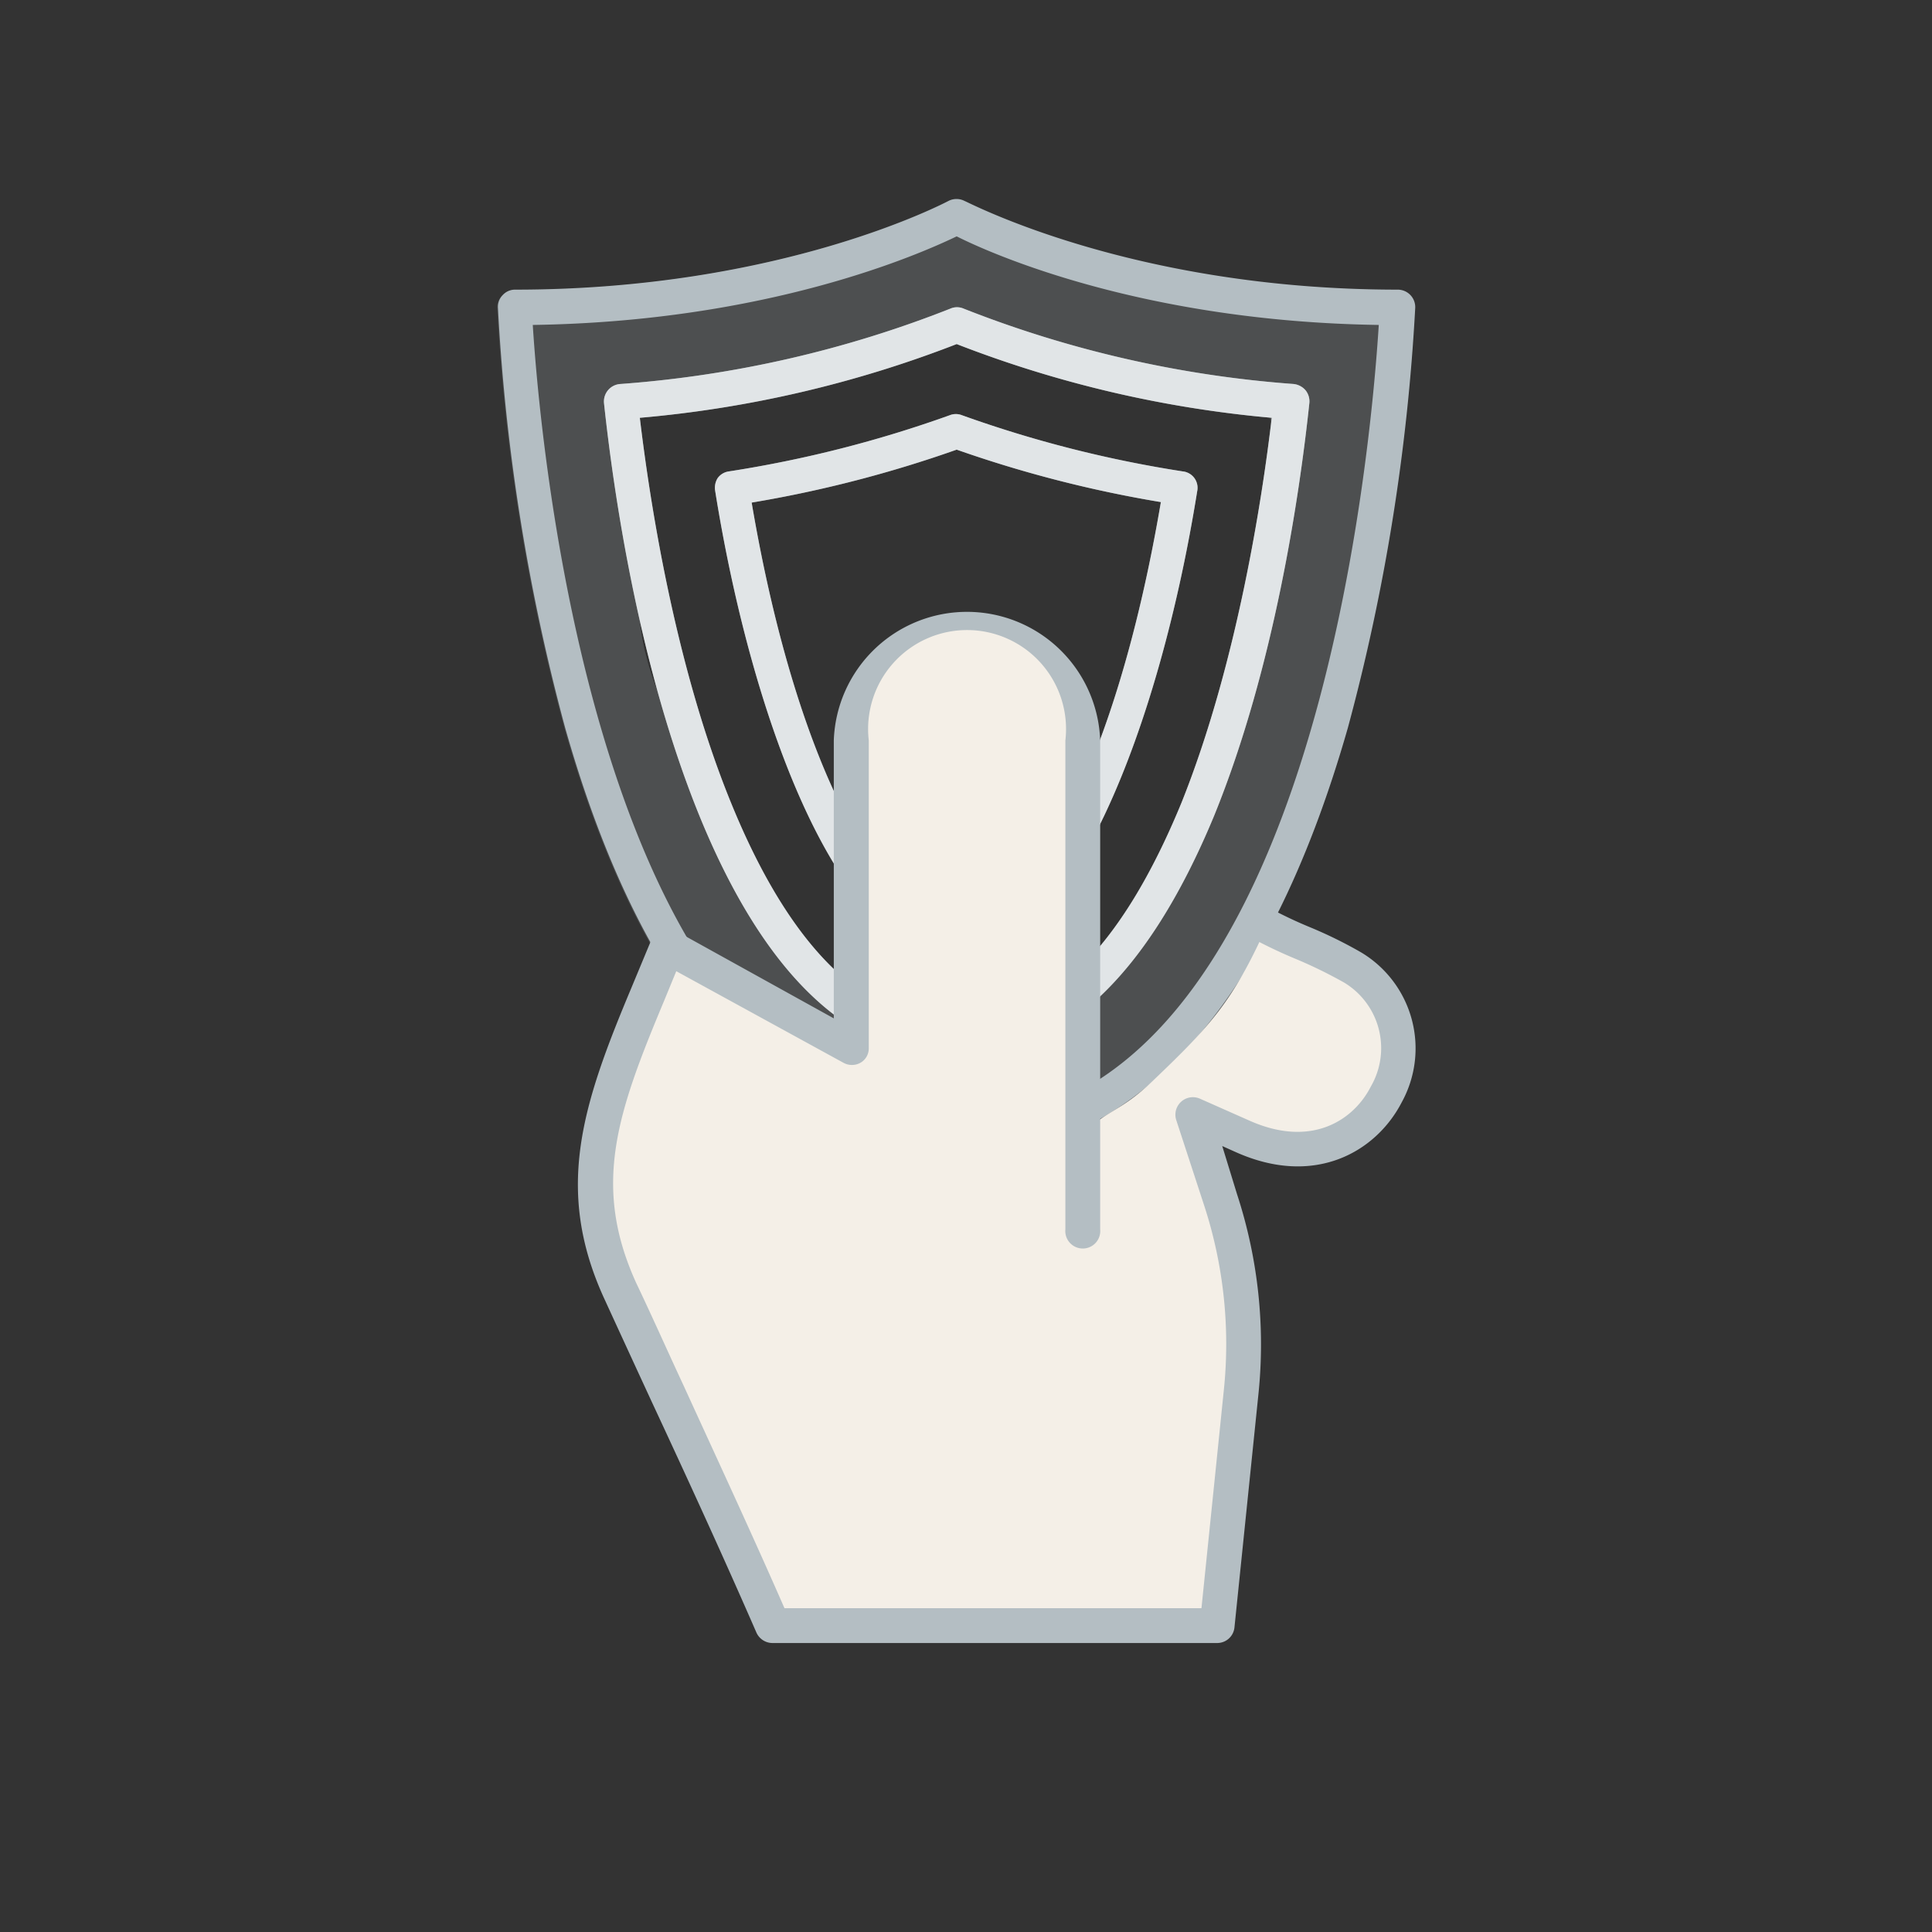
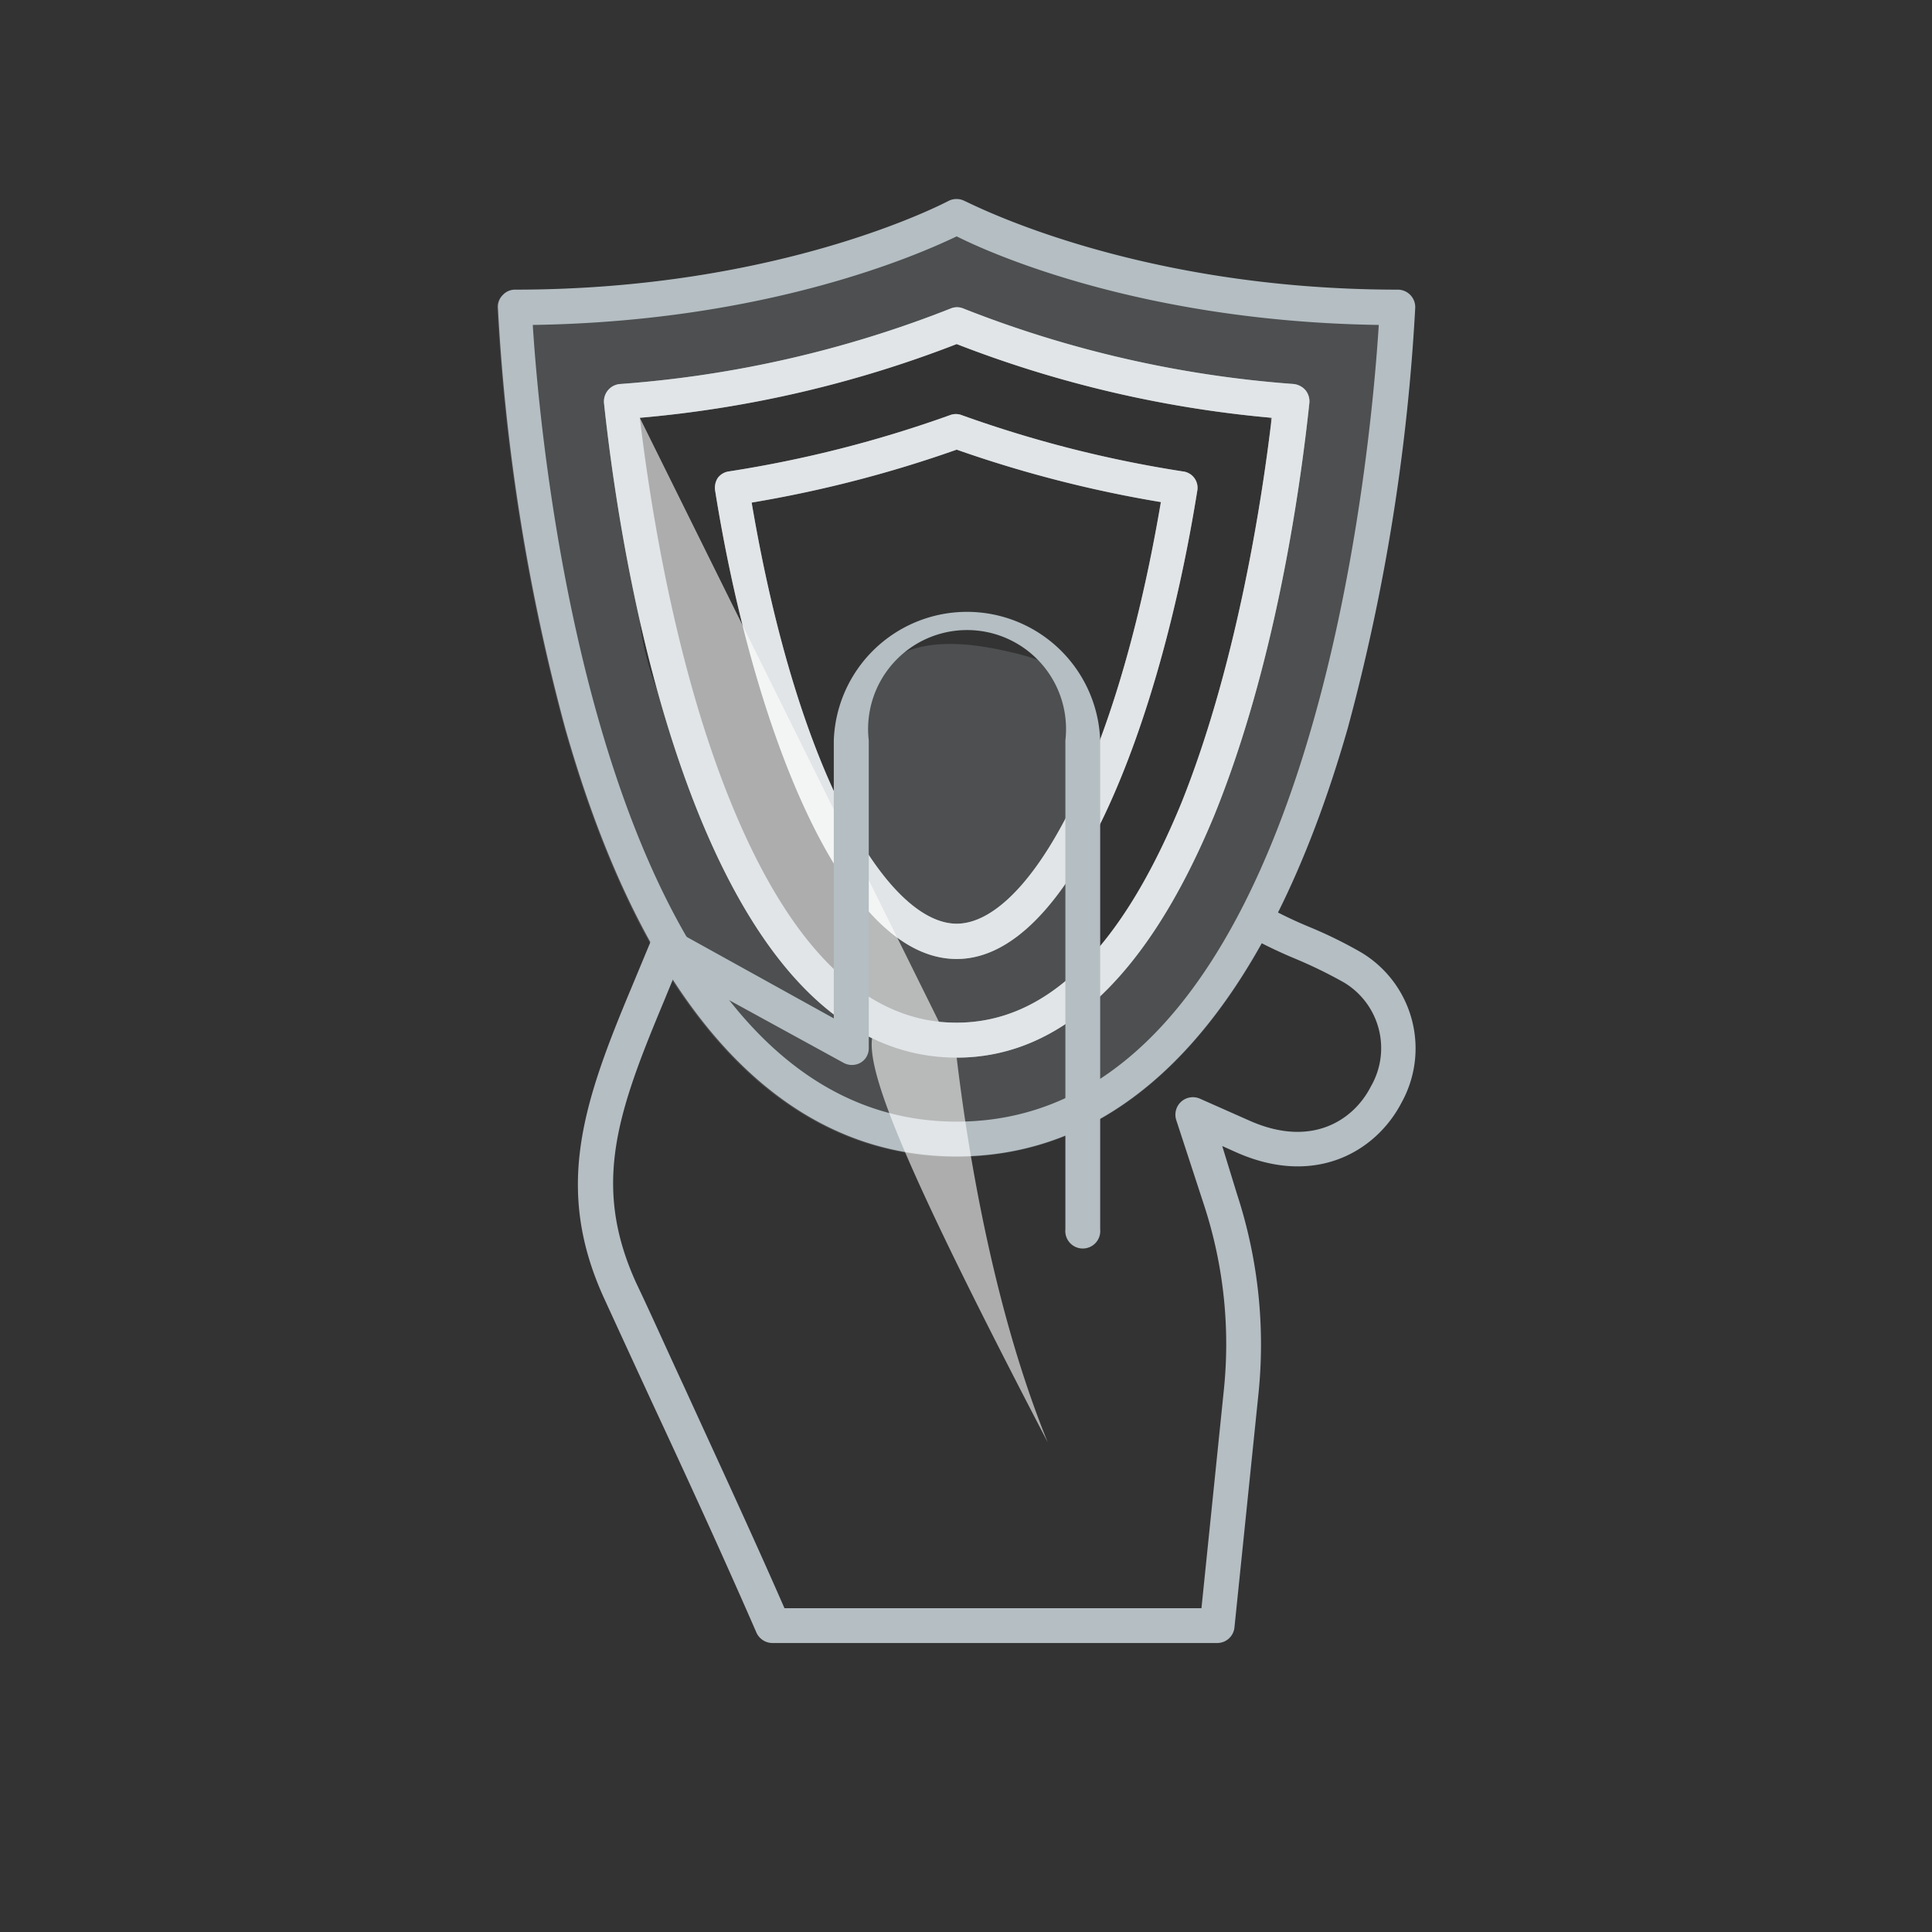
<svg xmlns="http://www.w3.org/2000/svg" id="Layer_1" data-name="Layer 1" viewBox="0 0 117.13 117.13">
  <rect x="0" y="0" width="117.13" height="117.13" fill="#333333" stroke="none" />
  <defs>
    <style>.cls-1{opacity:0.2;}.cls-2{fill:#b4bec3;}.cls-3{opacity:0.6;}.cls-4{fill:#fff;}.cls-5{fill:#f4efe7;}</style>
  </defs>
  <g class="cls-1">
    <path class="cls-2" d="M85.47,17.92a1.06,1.06,0,0,0-.76-.33c-16.18,0-26.16-5.32-26.26-5.37a1.06,1.06,0,0,0-1,0c-.1,0-10.07,5.37-26.25,5.37a1,1,0,0,0-.76.33,1,1,0,0,0-.29.77,122.52,122.52,0,0,0,4.07,25.45c4.82,17,13,26,23.74,26s18.91-9,23.73-26a122.92,122.92,0,0,0,4.08-25.45A1.07,1.07,0,0,0,85.47,17.92Zm-9,17.81a2.63,2.63,0,0,1-1.43,2c-.08,1.18-.17,2.36-.32,3.52-.5,3.64-.89,7.43-2.71,10.62-7.57,13.31-6.51,2.88-6.21-.84A36.3,36.3,0,0,0,66,44.32c-.39-3.51-2.18-4.27-5.44-4.94-4.3-.89-8.06-.27-8.81,4.79a44.25,44.25,0,0,0-.2,9.49c.72,10.46-5.38,4.4-6.21.84a27.32,27.32,0,0,0-.88-4.21,3.14,3.14,0,0,1-.85-1.54l-.07-.29a3.87,3.87,0,0,1-.11-1c-.4-1.21-2.49-3.33-2.94-4.18a17,17,0,0,1-1.37-3.73c-.87-3.35,0-8.07-1.66-11.06-1.77-3.23,2.51-6.13,4.79-4,.16-.14.31-.29.48-.42,1.81-1.33,4.31-1.4,6.43-1.83,3.18-.65,6.36-1.61,9.65-1.5,3,.1,5.74,1.36,8.67,2,1.56.36,3.46.33,5.17.66,1.67-.64,4,.21,4.38,2.08a17.88,17.88,0,0,1,.23,2.25C77.69,30.3,76.84,33.41,76.42,35.73Z" />
  </g>
  <path class="cls-2" d="M58,70.11c-10.71,0-18.92-9-23.74-26a122.52,122.52,0,0,1-4.07-25.45,1,1,0,0,1,.29-.77,1,1,0,0,1,.76-.33c16.18,0,26.15-5.32,26.25-5.37a1.06,1.06,0,0,1,1,0c.1,0,10.08,5.37,26.26,5.37a1.06,1.06,0,0,1,1.05,1.1,122.92,122.92,0,0,1-4.08,25.45C76.86,61.13,68.66,70.11,58,70.11ZM32.3,19.7C32.76,27,36.32,68,58,68S83.13,27,83.59,19.7C69.36,19.49,60.16,15.42,58,14.33,55.73,15.42,46.54,19.49,32.3,19.7Z" />
  <path class="cls-2" d="M58,64.12c-6.39,0-11.63-4.94-15.6-14.67-3.66-9-5.19-19.5-5.78-25a1.06,1.06,0,0,1,1-1.17,68,68,0,0,0,20-4.57,1,1,0,0,1,.8,0,68,68,0,0,0,20,4.57,1.11,1.11,0,0,1,.73.38,1.07,1.07,0,0,1,.23.79c-.58,5.46-2.11,16-5.77,25C69.58,59.18,64.33,64.12,58,64.12ZM38.79,25.33c.58,4.87,2.09,14.91,5.52,23.32C47.92,57.52,52.51,62,58,62s10-4.49,13.64-13.36C75,40.24,76.53,30.2,77.1,25.33A69.65,69.65,0,0,1,58,20.86,69.65,69.65,0,0,1,38.79,25.33Z" />
  <path class="cls-2" d="M58,58.14c-7,0-12.38-14.25-14.64-28.37A1.11,1.11,0,0,1,43.5,29a1,1,0,0,1,.69-.42,72.39,72.39,0,0,0,13.4-3.41,1,1,0,0,1,.72,0,72.39,72.39,0,0,0,13.4,3.41,1,1,0,0,1,.87,1.21C70.32,43.89,64.92,58.14,58,58.14ZM45.57,30.47C48.42,47.25,53.91,56,58,56s9.53-8.78,12.38-25.56A73.8,73.8,0,0,1,58,27.26,73.8,73.8,0,0,1,45.57,30.47Z" />
  <g class="cls-3">
-     <path class="cls-4" d="M58,64.12c-6.39,0-11.63-4.94-15.6-14.67-3.66-9-5.19-19.5-5.78-25a1.06,1.06,0,0,1,1-1.17,68,68,0,0,0,20-4.57,1,1,0,0,1,.8,0,68,68,0,0,0,20,4.57,1.11,1.11,0,0,1,.73.38,1.07,1.07,0,0,1,.23.79c-.58,5.46-2.11,16-5.77,25C69.58,59.18,64.33,64.12,58,64.12ZM38.79,25.33c.58,4.87,2.09,14.91,5.52,23.32C47.92,57.52,52.51,62,58,62s10-4.49,13.64-13.36C75,40.24,76.53,30.2,77.1,25.33A69.65,69.65,0,0,1,58,20.86,69.65,69.65,0,0,1,38.79,25.33Z" />
+     <path class="cls-4" d="M58,64.12c-6.39,0-11.63-4.94-15.6-14.67-3.66-9-5.19-19.5-5.78-25a1.06,1.06,0,0,1,1-1.17,68,68,0,0,0,20-4.57,1,1,0,0,1,.8,0,68,68,0,0,0,20,4.57,1.11,1.11,0,0,1,.73.38,1.07,1.07,0,0,1,.23.79c-.58,5.46-2.11,16-5.77,25C69.58,59.18,64.33,64.12,58,64.12Zc.58,4.87,2.09,14.91,5.52,23.32C47.92,57.52,52.51,62,58,62s10-4.49,13.64-13.36C75,40.24,76.53,30.2,77.1,25.33A69.65,69.65,0,0,1,58,20.86,69.65,69.65,0,0,1,38.79,25.33Z" />
  </g>
  <g class="cls-3">
    <path class="cls-4" d="M58,58.14c-7,0-12.38-14.25-14.64-28.37A1.11,1.11,0,0,1,43.5,29a1,1,0,0,1,.69-.42,72.39,72.39,0,0,0,13.4-3.41,1,1,0,0,1,.72,0,72.39,72.39,0,0,0,13.4,3.41,1,1,0,0,1,.87,1.21C70.32,43.89,64.92,58.14,58,58.14ZM45.57,30.47C48.42,47.25,53.91,56,58,56s9.53-8.78,12.38-25.56A73.8,73.8,0,0,1,58,27.26,73.8,73.8,0,0,1,45.57,30.47Z" />
  </g>
-   <path class="cls-5" d="M82,58.66c-1-.56-2.67-.23-5.24-2.44-2,4.48-3.48,6.07-6.82,9.26-2,1.93-2.82,1.79-4.28,3.26v5.79l-.09-7c-.25-.22-.75-.38-.71-.74A59.79,59.79,0,0,0,65.39,57c-.33-5.71-.18-10.86-.8-15.75a7,7,0,0,0-6-3.38h0a7,7,0,0,0-7,7V63.54L40.46,57.38l-1.18,2.9C36.47,67,34.7,71.86,37.6,78.21c3.1,6.8,6.26,13.45,9.26,20.35H73.79l1.45-14.11A28.49,28.49,0,0,0,74,72.74l-1.69-5.17,3,1.33C83.59,72.6,87.87,62.06,82,58.66Z" />
  <path class="cls-2" d="M73.79,99.61H46.86a1.07,1.07,0,0,1-1-.63c-2.07-4.75-4.24-9.47-6.35-14q-1.45-3.14-2.9-6.3c-3-6.59-1.3-11.71,1.66-18.77L39.48,57A1.06,1.06,0,0,1,41,56.45l9.55,5.29V44.89a8.08,8.08,0,0,1,16.15,0V74.53a1.06,1.06,0,1,1-2.11,0V44.89a6,6,0,1,0-11.92,0V63.54a1,1,0,0,1-.52.9,1.06,1.06,0,0,1-1,0L41,58.88l-.74,1.8c-2.81,6.73-4.4,11.15-1.69,17.1,1,2.1,1.93,4.2,2.9,6.28,2,4.38,4.1,8.89,6.09,13.44H72.84l1.35-13.16A27.06,27.06,0,0,0,73,73.07L71.31,67.9a1.06,1.06,0,0,1,1.44-1.29l3,1.33c3.8,1.69,6.34-.06,7.36-2.07a4.64,4.64,0,0,0-1.62-6.3,28.15,28.15,0,0,0-2.9-1.42,29.18,29.18,0,0,1-2.92-1.4,1.06,1.06,0,0,1,1-1.86,26.16,26.16,0,0,0,2.74,1.32,26.54,26.54,0,0,1,3.11,1.53,6.78,6.78,0,0,1,2.46,9.09c-1.55,3-5.28,5.18-10.1,3l-.78-.35L75,72.41a29.26,29.26,0,0,1,1.29,12.15L74.84,98.67A1.05,1.05,0,0,1,73.79,99.61Z" />
</svg>